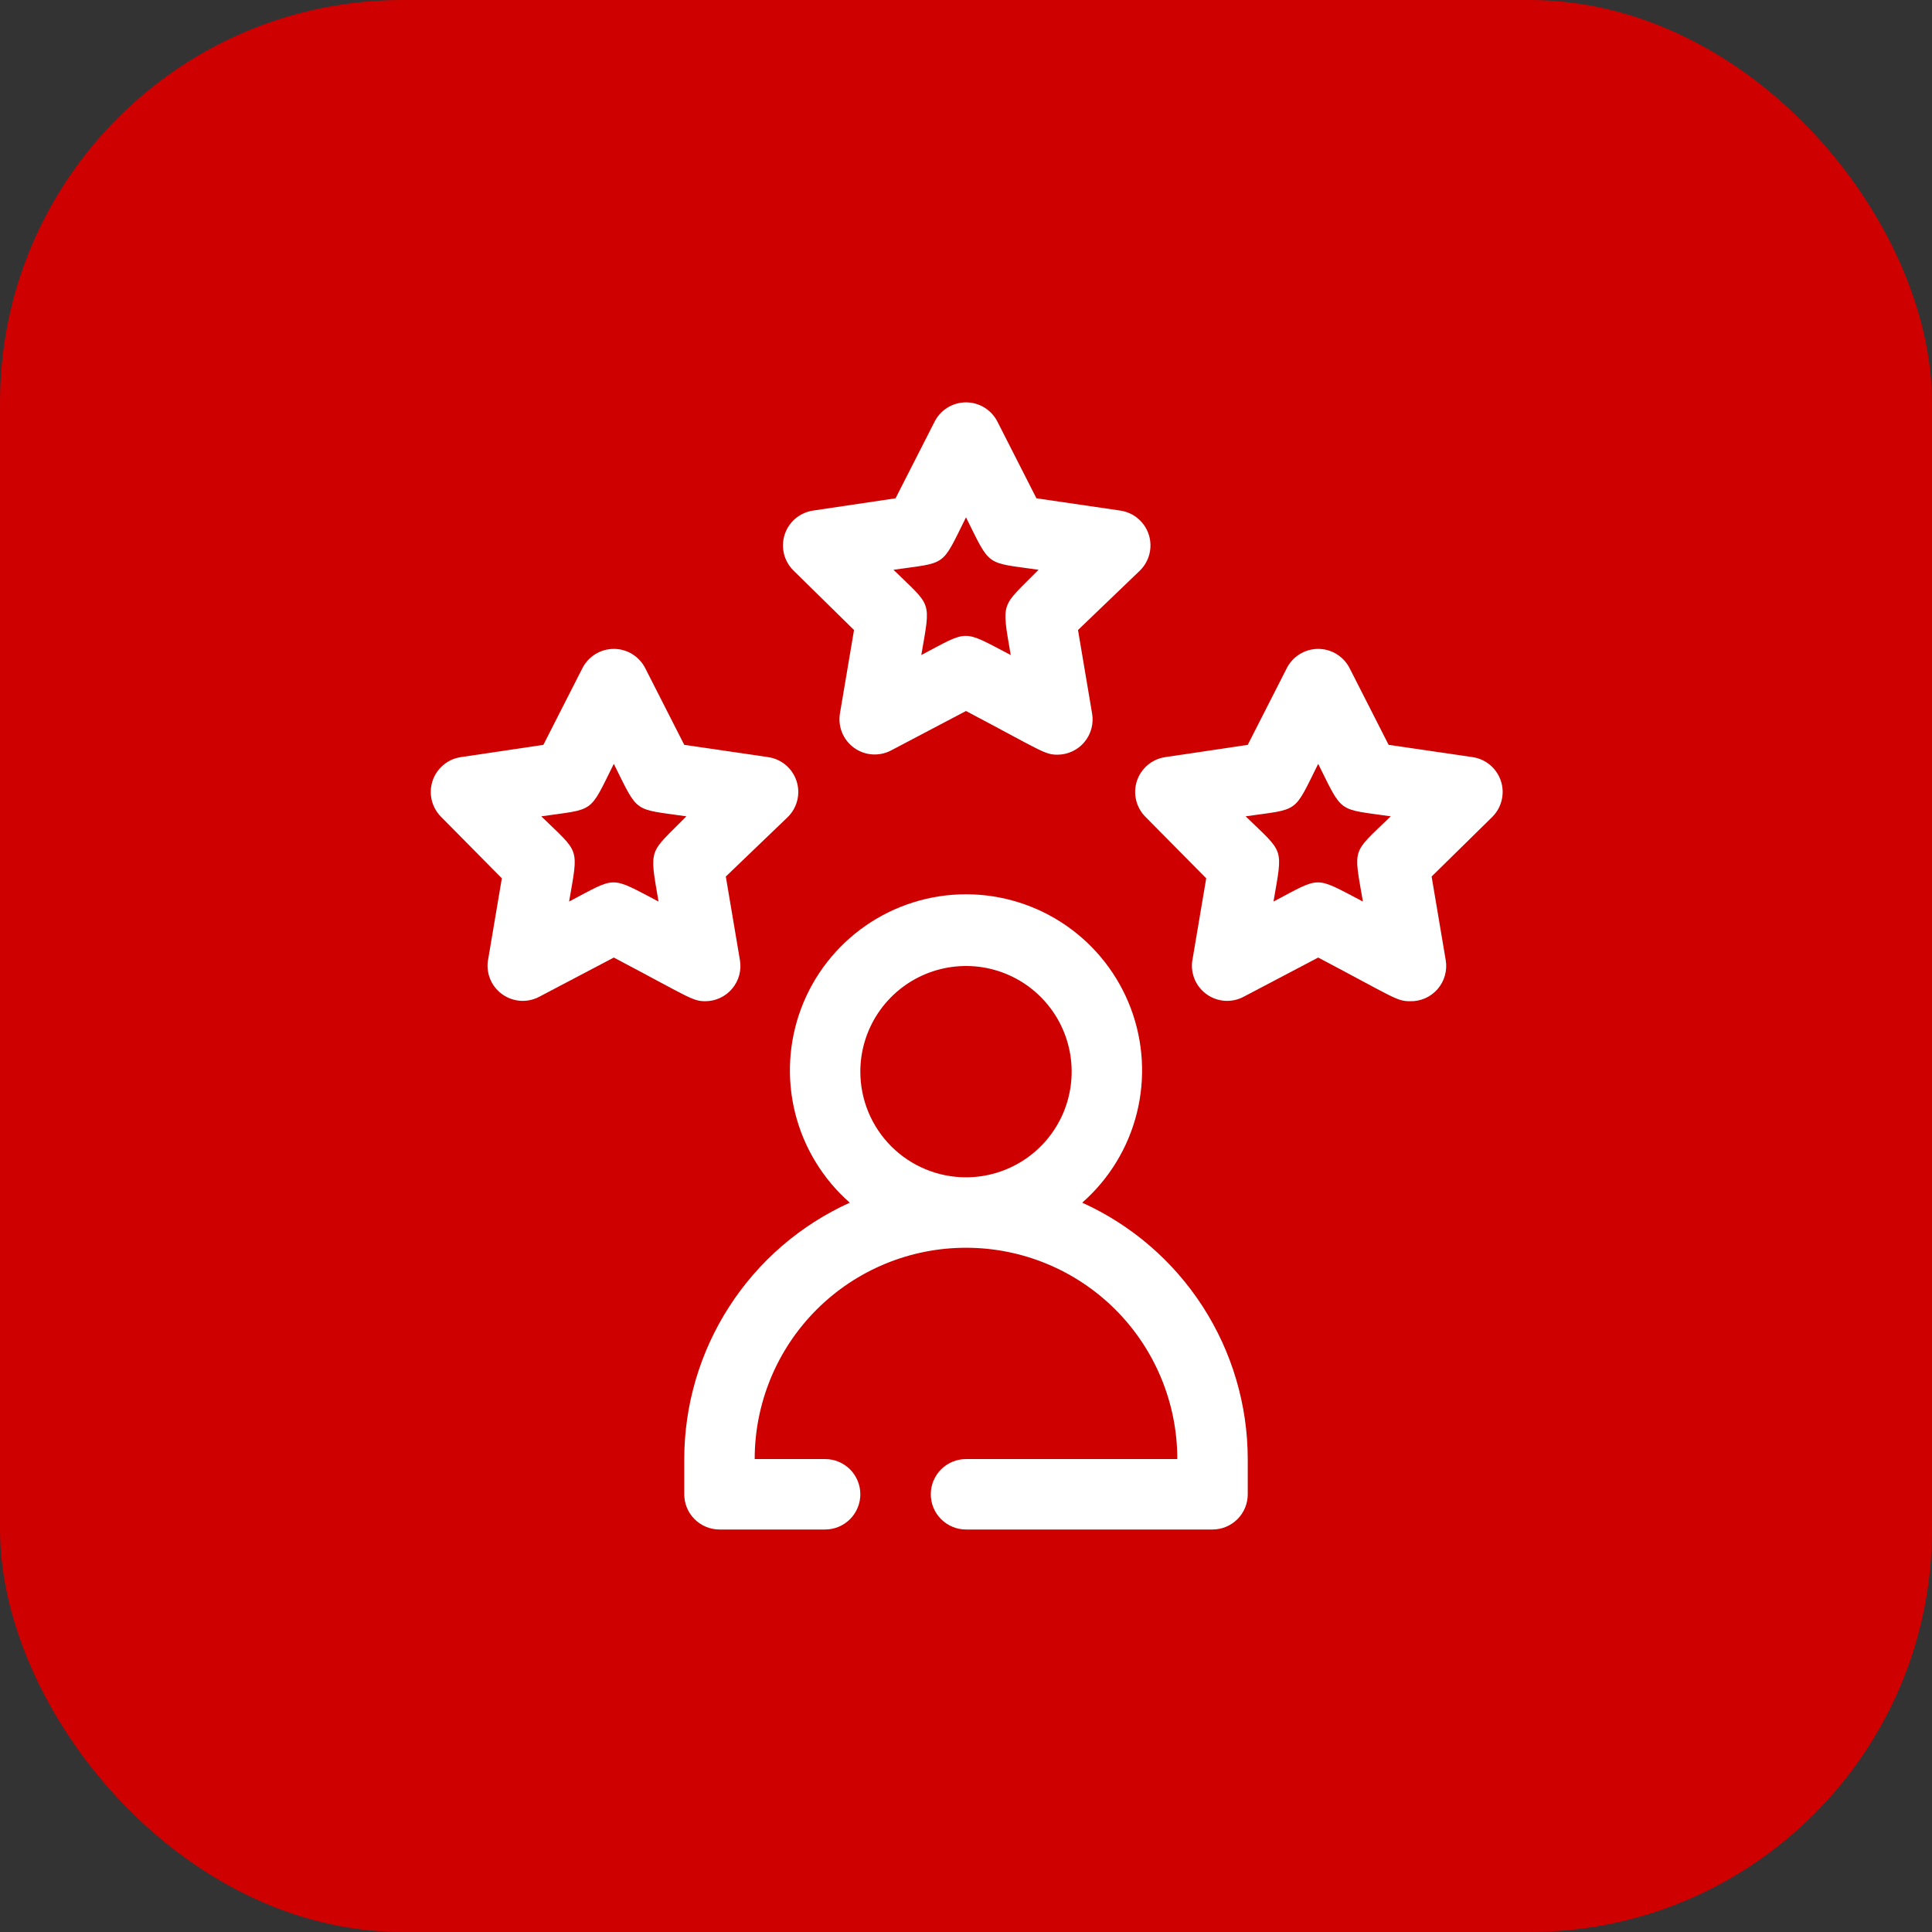
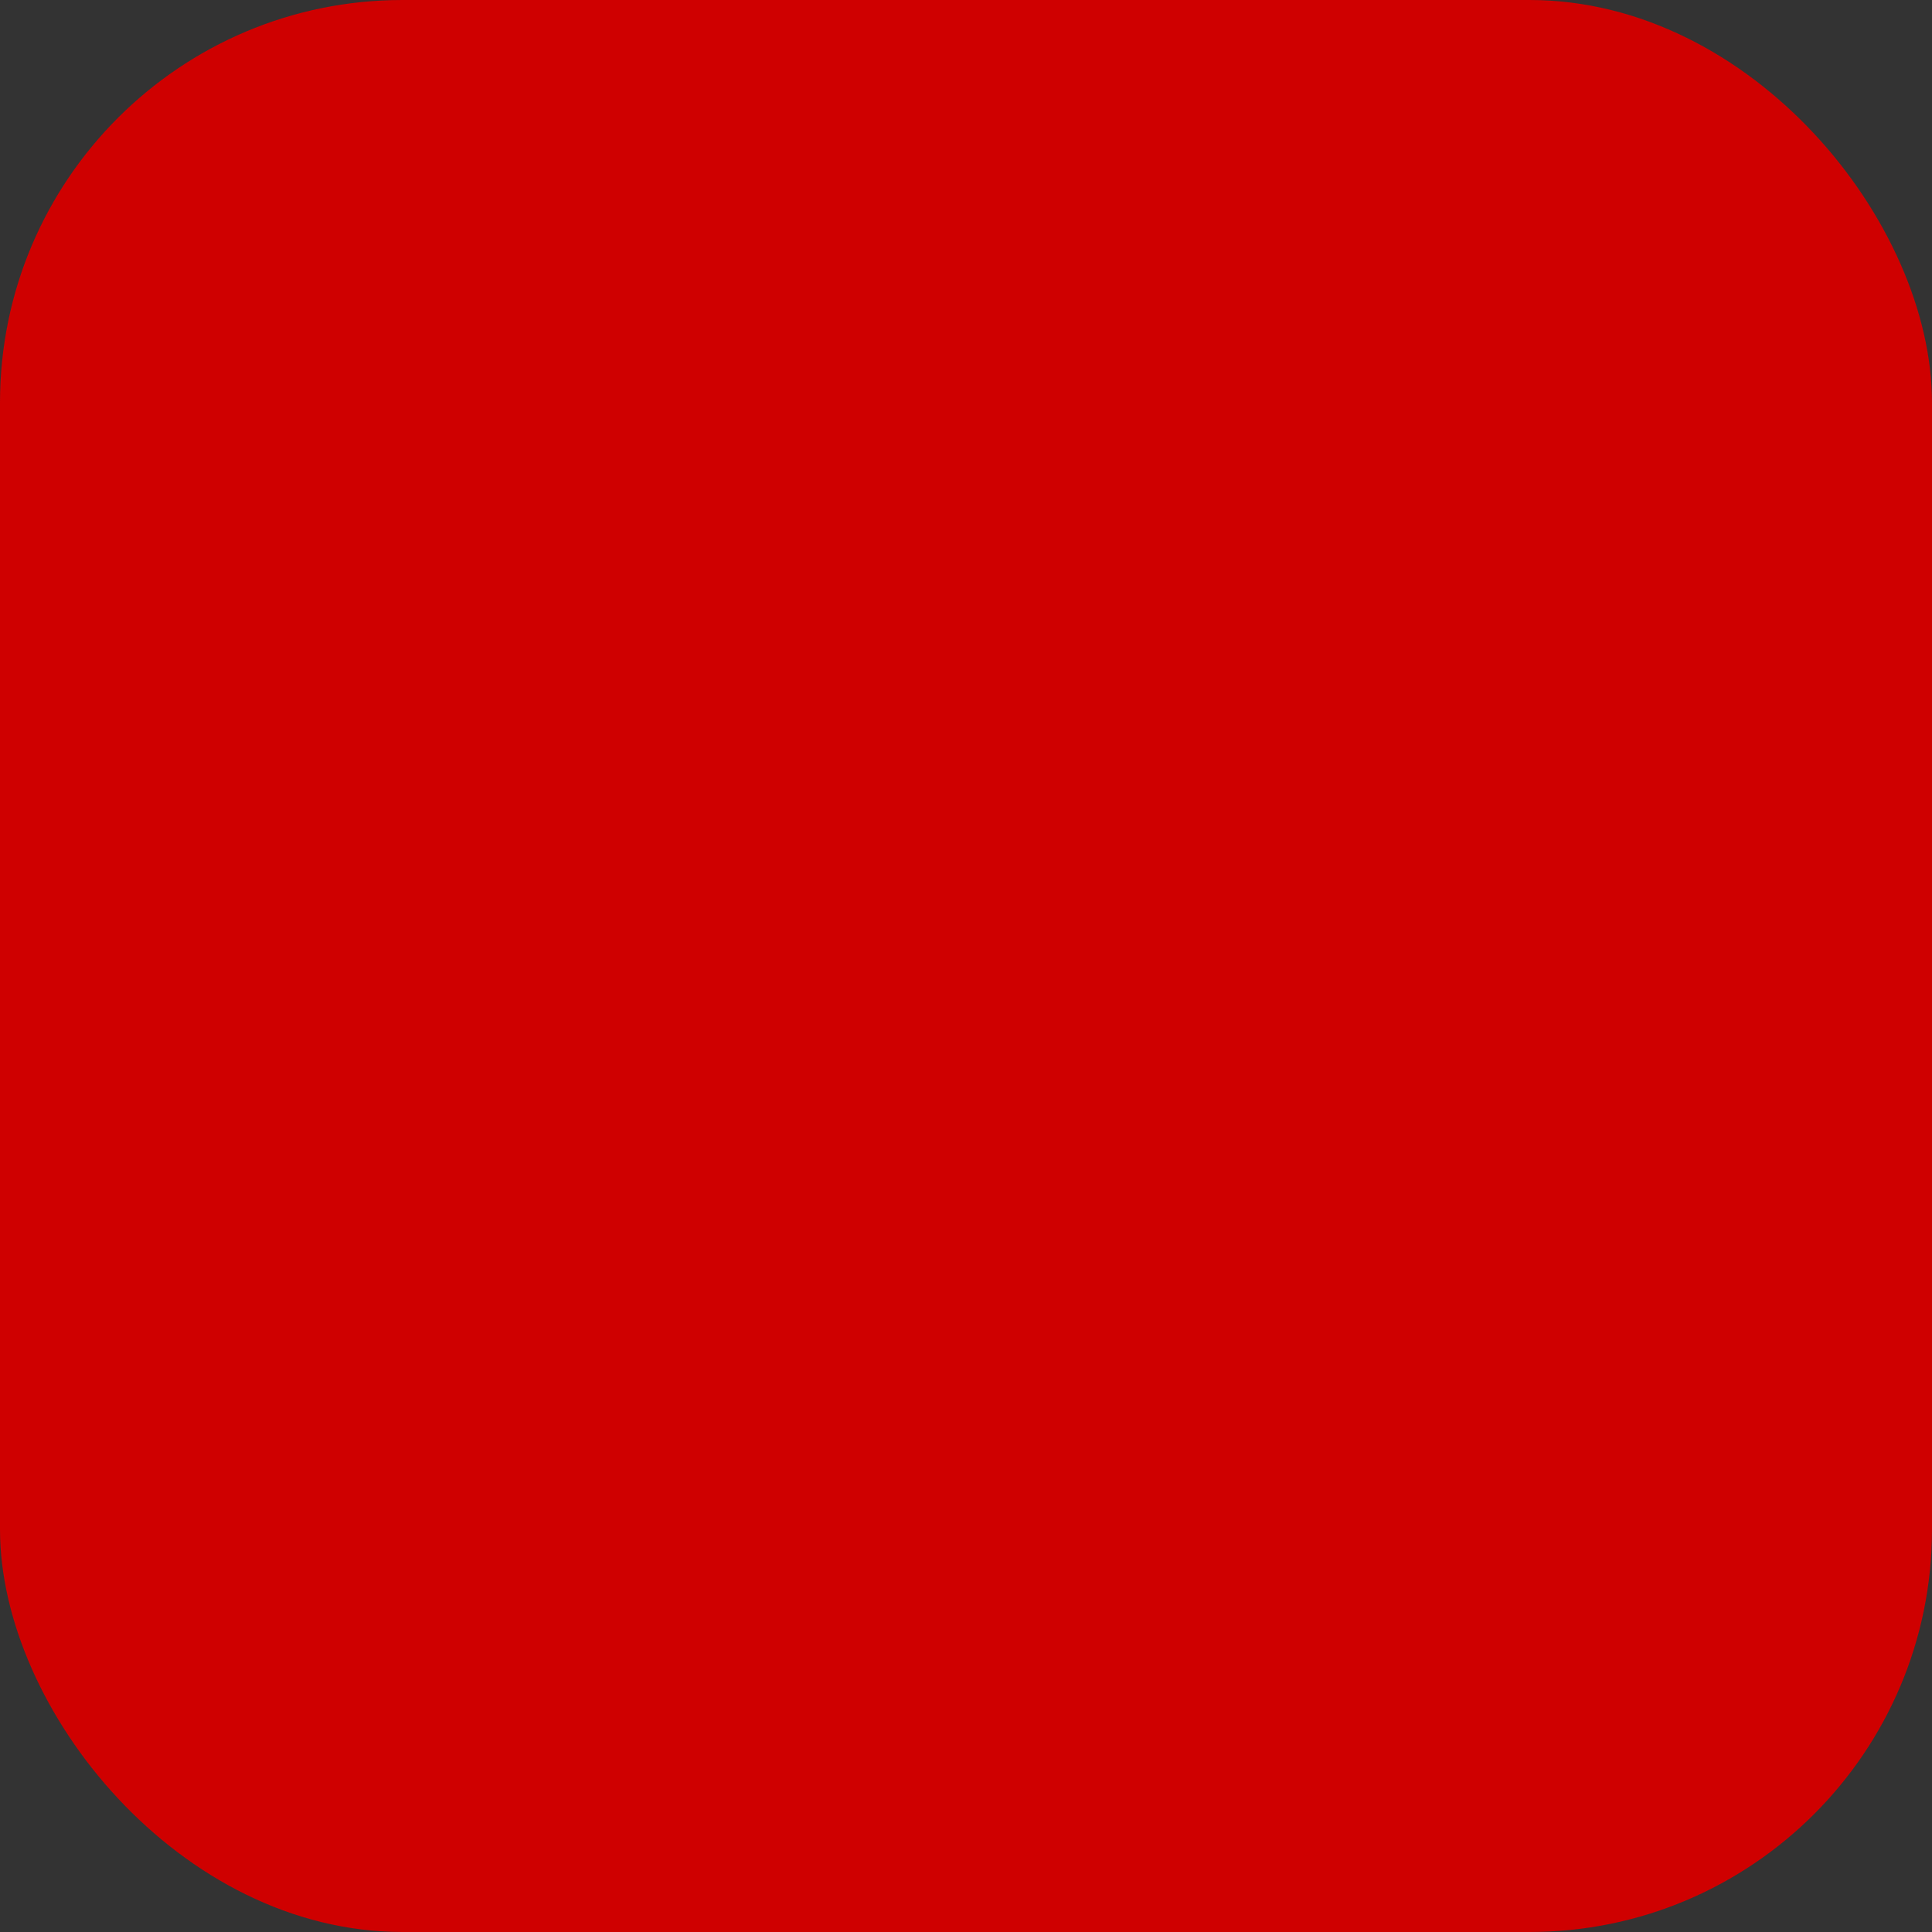
<svg xmlns="http://www.w3.org/2000/svg" width="72" height="72" viewBox="0 0 72 72" fill="none">
  <rect x="0" y="0" width="72" height="72" fill="#333333" stroke="none" />
  <rect width="72" height="72" rx="15" fill="#CF0000" />
  <g clip-path="url(#clip0_2286_3005)">
    <g clip-path="url(#clip1_2286_3005)">
-       <path d="M40.331 44.82C41.334 43.939 42.044 42.774 42.367 41.48C42.69 40.186 42.611 38.824 42.141 37.575C41.67 36.327 40.831 35.252 39.733 34.493C38.636 33.734 37.334 33.327 36 33.327C34.666 33.327 33.364 33.734 32.267 34.493C31.169 35.252 30.33 36.327 29.859 37.575C29.389 38.824 29.31 40.186 29.633 41.48C29.956 42.774 30.666 43.939 31.669 44.82C29.831 45.652 28.273 46.995 27.179 48.69C26.085 50.384 25.502 52.358 25.5 54.375V55.687C25.5 56.035 25.638 56.369 25.884 56.615C26.131 56.861 26.464 57 26.812 57H30.75C31.098 57 31.432 56.861 31.678 56.615C31.924 56.369 32.062 56.035 32.062 55.687C32.062 55.339 31.924 55.005 31.678 54.759C31.432 54.513 31.098 54.375 30.75 54.375H28.125C28.125 52.286 28.955 50.283 30.431 48.806C31.908 47.33 33.911 46.5 36 46.5C38.089 46.5 40.092 47.33 41.569 48.806C43.045 50.283 43.875 52.286 43.875 54.375H36C35.652 54.375 35.318 54.513 35.072 54.759C34.826 55.005 34.688 55.339 34.688 55.687C34.688 56.035 34.826 56.369 35.072 56.615C35.318 56.861 35.652 57 36 57H45.188C45.536 57 45.869 56.861 46.116 56.615C46.362 56.369 46.5 56.035 46.5 55.687V54.375C46.498 52.358 45.915 50.384 44.821 48.69C43.727 46.995 42.169 45.652 40.331 44.82ZM32.062 39.937C32.062 39.159 32.293 38.397 32.726 37.75C33.159 37.102 33.774 36.598 34.493 36.3C35.213 36.002 36.004 35.924 36.768 36.075C37.532 36.227 38.234 36.602 38.784 37.153C39.335 37.704 39.71 38.405 39.862 39.169C40.014 39.933 39.936 40.725 39.638 41.444C39.34 42.164 38.835 42.779 38.188 43.211C37.54 43.644 36.779 43.875 36 43.875C34.956 43.875 33.954 43.46 33.216 42.722C32.477 41.983 32.062 40.982 32.062 39.937Z" fill="white" />
      <path d="M39.413 28.125C38.927 28.125 38.835 27.994 36 26.497L33.205 27.968C32.989 28.081 32.745 28.131 32.502 28.114C32.258 28.096 32.024 28.011 31.827 27.868C31.629 27.724 31.475 27.529 31.382 27.303C31.29 27.077 31.262 26.83 31.302 26.589L31.827 23.479L29.569 21.261C29.396 21.09 29.274 20.874 29.216 20.638C29.159 20.402 29.168 20.154 29.242 19.922C29.317 19.691 29.455 19.485 29.64 19.327C29.825 19.17 30.051 19.067 30.291 19.029L33.375 18.57L34.819 15.735C34.927 15.513 35.094 15.326 35.303 15.195C35.512 15.064 35.754 14.995 36 14.995C36.247 14.995 36.489 15.064 36.697 15.195C36.906 15.326 37.074 15.513 37.182 15.735L38.625 18.57L41.762 19.029C42.003 19.067 42.228 19.17 42.413 19.327C42.598 19.485 42.736 19.691 42.811 19.922C42.886 20.154 42.895 20.402 42.837 20.638C42.779 20.874 42.657 21.09 42.484 21.261L40.174 23.479L40.699 26.589C40.732 26.777 40.723 26.97 40.673 27.154C40.623 27.338 40.534 27.509 40.412 27.655C40.29 27.802 40.137 27.919 39.964 28C39.792 28.081 39.604 28.124 39.413 28.125ZM37.667 24.411C37.313 22.35 37.313 22.652 38.704 21.234C36.709 20.946 36.932 21.156 36 19.279C35.069 21.156 35.305 20.946 33.297 21.234C34.74 22.639 34.688 22.35 34.334 24.411C36.132 23.466 35.83 23.453 37.667 24.411Z" fill="white" />
-       <path d="M26.288 37.312C25.802 37.312 25.71 37.181 22.875 35.685L20.08 37.155C19.869 37.263 19.633 37.312 19.396 37.297C19.159 37.281 18.931 37.202 18.736 37.067C18.541 36.933 18.386 36.748 18.287 36.532C18.189 36.316 18.151 36.078 18.177 35.843L18.702 32.732L16.444 30.448C16.271 30.277 16.149 30.062 16.091 29.825C16.034 29.589 16.043 29.341 16.117 29.11C16.192 28.879 16.33 28.673 16.515 28.515C16.7 28.357 16.926 28.254 17.166 28.217L20.25 27.758L21.694 24.922C21.802 24.701 21.97 24.514 22.178 24.383C22.387 24.252 22.629 24.182 22.875 24.182C23.122 24.182 23.364 24.252 23.573 24.383C23.781 24.514 23.949 24.701 24.057 24.922L25.5 27.758L28.637 28.217C28.878 28.254 29.103 28.357 29.288 28.515C29.473 28.673 29.611 28.879 29.686 29.11C29.761 29.341 29.77 29.589 29.712 29.825C29.654 30.062 29.532 30.277 29.359 30.448L27.049 32.666L27.574 35.777C27.607 35.965 27.598 36.157 27.548 36.342C27.498 36.526 27.409 36.697 27.287 36.843C27.165 36.989 27.012 37.107 26.839 37.188C26.667 37.269 26.479 37.312 26.288 37.312ZM24.542 33.598C24.188 31.538 24.188 31.839 25.579 30.422C23.584 30.133 23.807 30.343 22.875 28.466C21.944 30.343 22.18 30.133 20.172 30.422C21.615 31.826 21.563 31.538 21.209 33.598C23.007 32.653 22.705 32.64 24.542 33.598Z" fill="white" />
      <path d="M52.538 37.312C52.052 37.312 51.96 37.181 49.125 35.685L46.33 37.155C46.119 37.263 45.883 37.312 45.646 37.297C45.409 37.281 45.181 37.202 44.986 37.067C44.791 36.933 44.636 36.748 44.537 36.532C44.439 36.316 44.401 36.078 44.427 35.843L44.952 32.732L42.694 30.448C42.521 30.277 42.399 30.062 42.341 29.825C42.283 29.589 42.293 29.341 42.367 29.11C42.442 28.879 42.58 28.673 42.765 28.515C42.95 28.357 43.176 28.254 43.416 28.217L46.5 27.758L47.944 24.922C48.052 24.701 48.219 24.514 48.428 24.383C48.637 24.252 48.879 24.182 49.125 24.182C49.372 24.182 49.614 24.252 49.822 24.383C50.031 24.514 50.199 24.701 50.307 24.922L51.75 27.758L54.887 28.217C55.128 28.254 55.353 28.357 55.538 28.515C55.723 28.673 55.861 28.879 55.936 29.11C56.011 29.341 56.02 29.589 55.962 29.825C55.904 30.062 55.782 30.277 55.609 30.448L53.352 32.666L53.877 35.777C53.91 35.969 53.9 36.166 53.847 36.354C53.795 36.542 53.701 36.716 53.573 36.863C53.444 37.01 53.285 37.127 53.106 37.205C52.927 37.282 52.733 37.319 52.538 37.312ZM50.792 33.598C50.438 31.538 50.372 31.839 51.829 30.422C49.834 30.133 50.057 30.343 49.125 28.466C48.194 30.343 48.43 30.133 46.422 30.422C47.865 31.826 47.813 31.538 47.459 33.598C49.257 32.653 48.955 32.64 50.792 33.598Z" fill="white" />
    </g>
  </g>
  <defs>
    <clipPath id="clip0_2286_3005">
-       <rect width="42" height="42" fill="white" transform="translate(15 15)" />
-     </clipPath>
+       </clipPath>
    <clipPath id="clip1_2286_3005">
      <rect width="42" height="42" fill="white" transform="translate(15 15)" />
    </clipPath>
  </defs>
</svg>